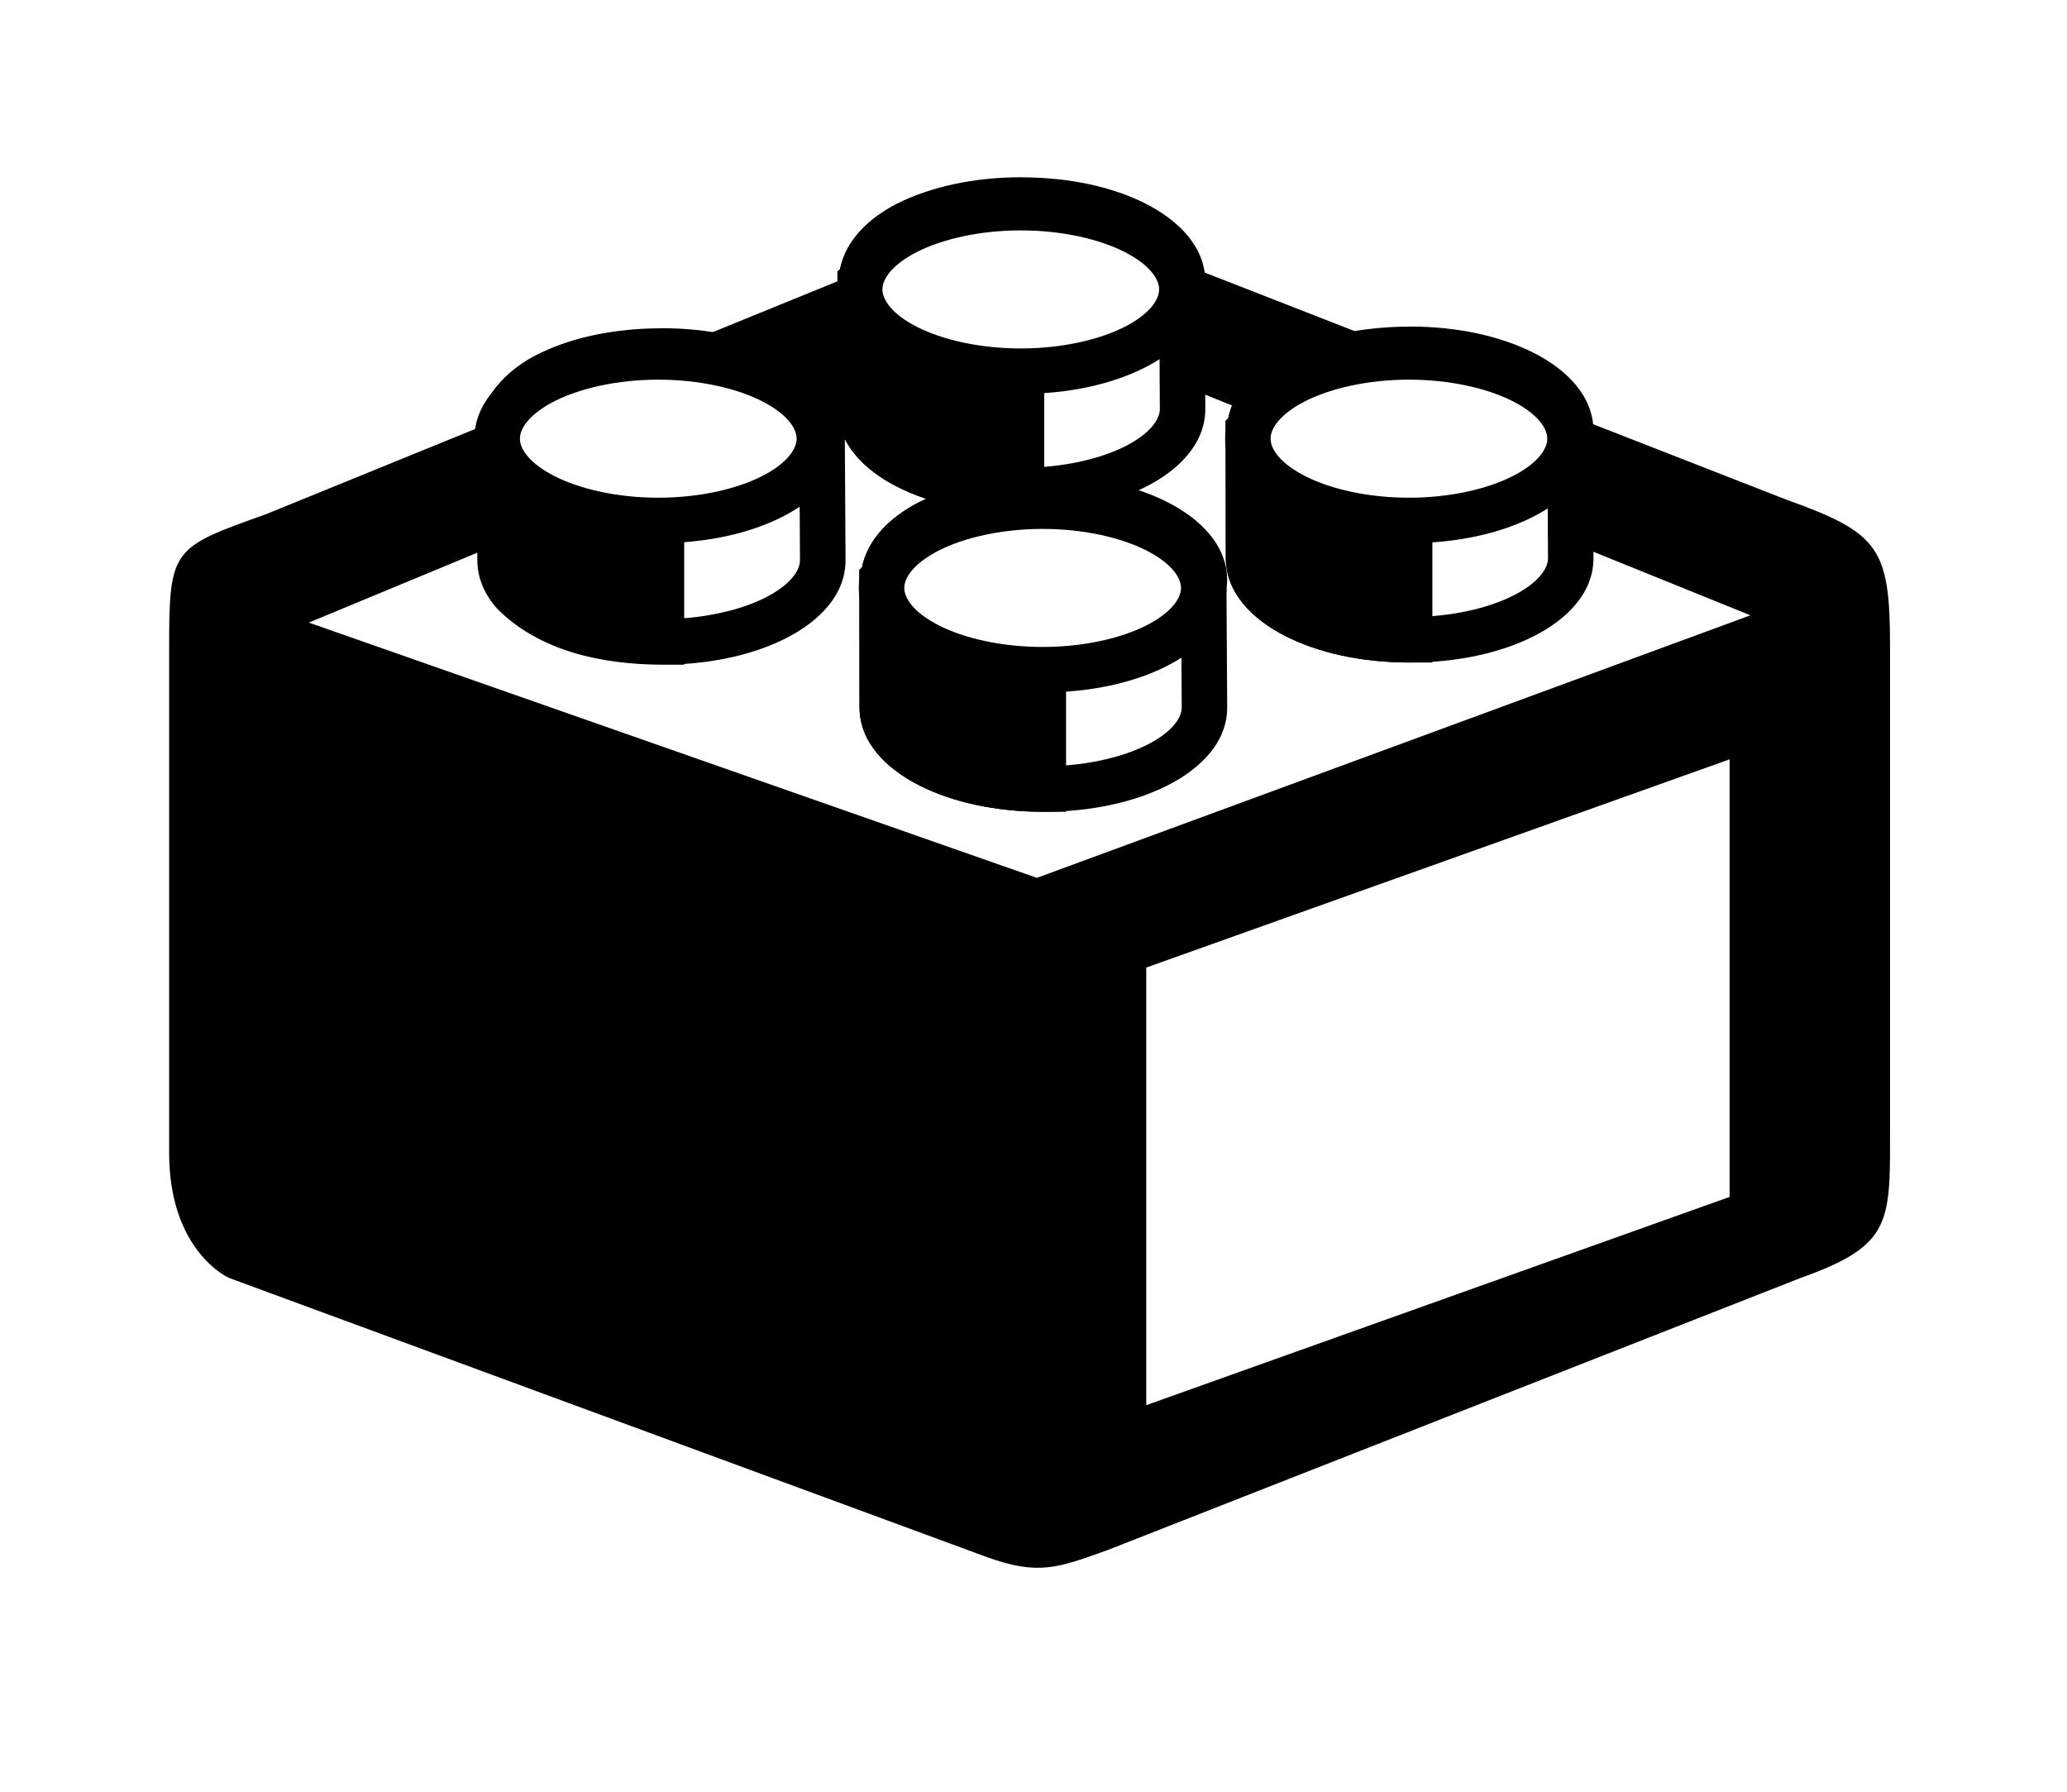
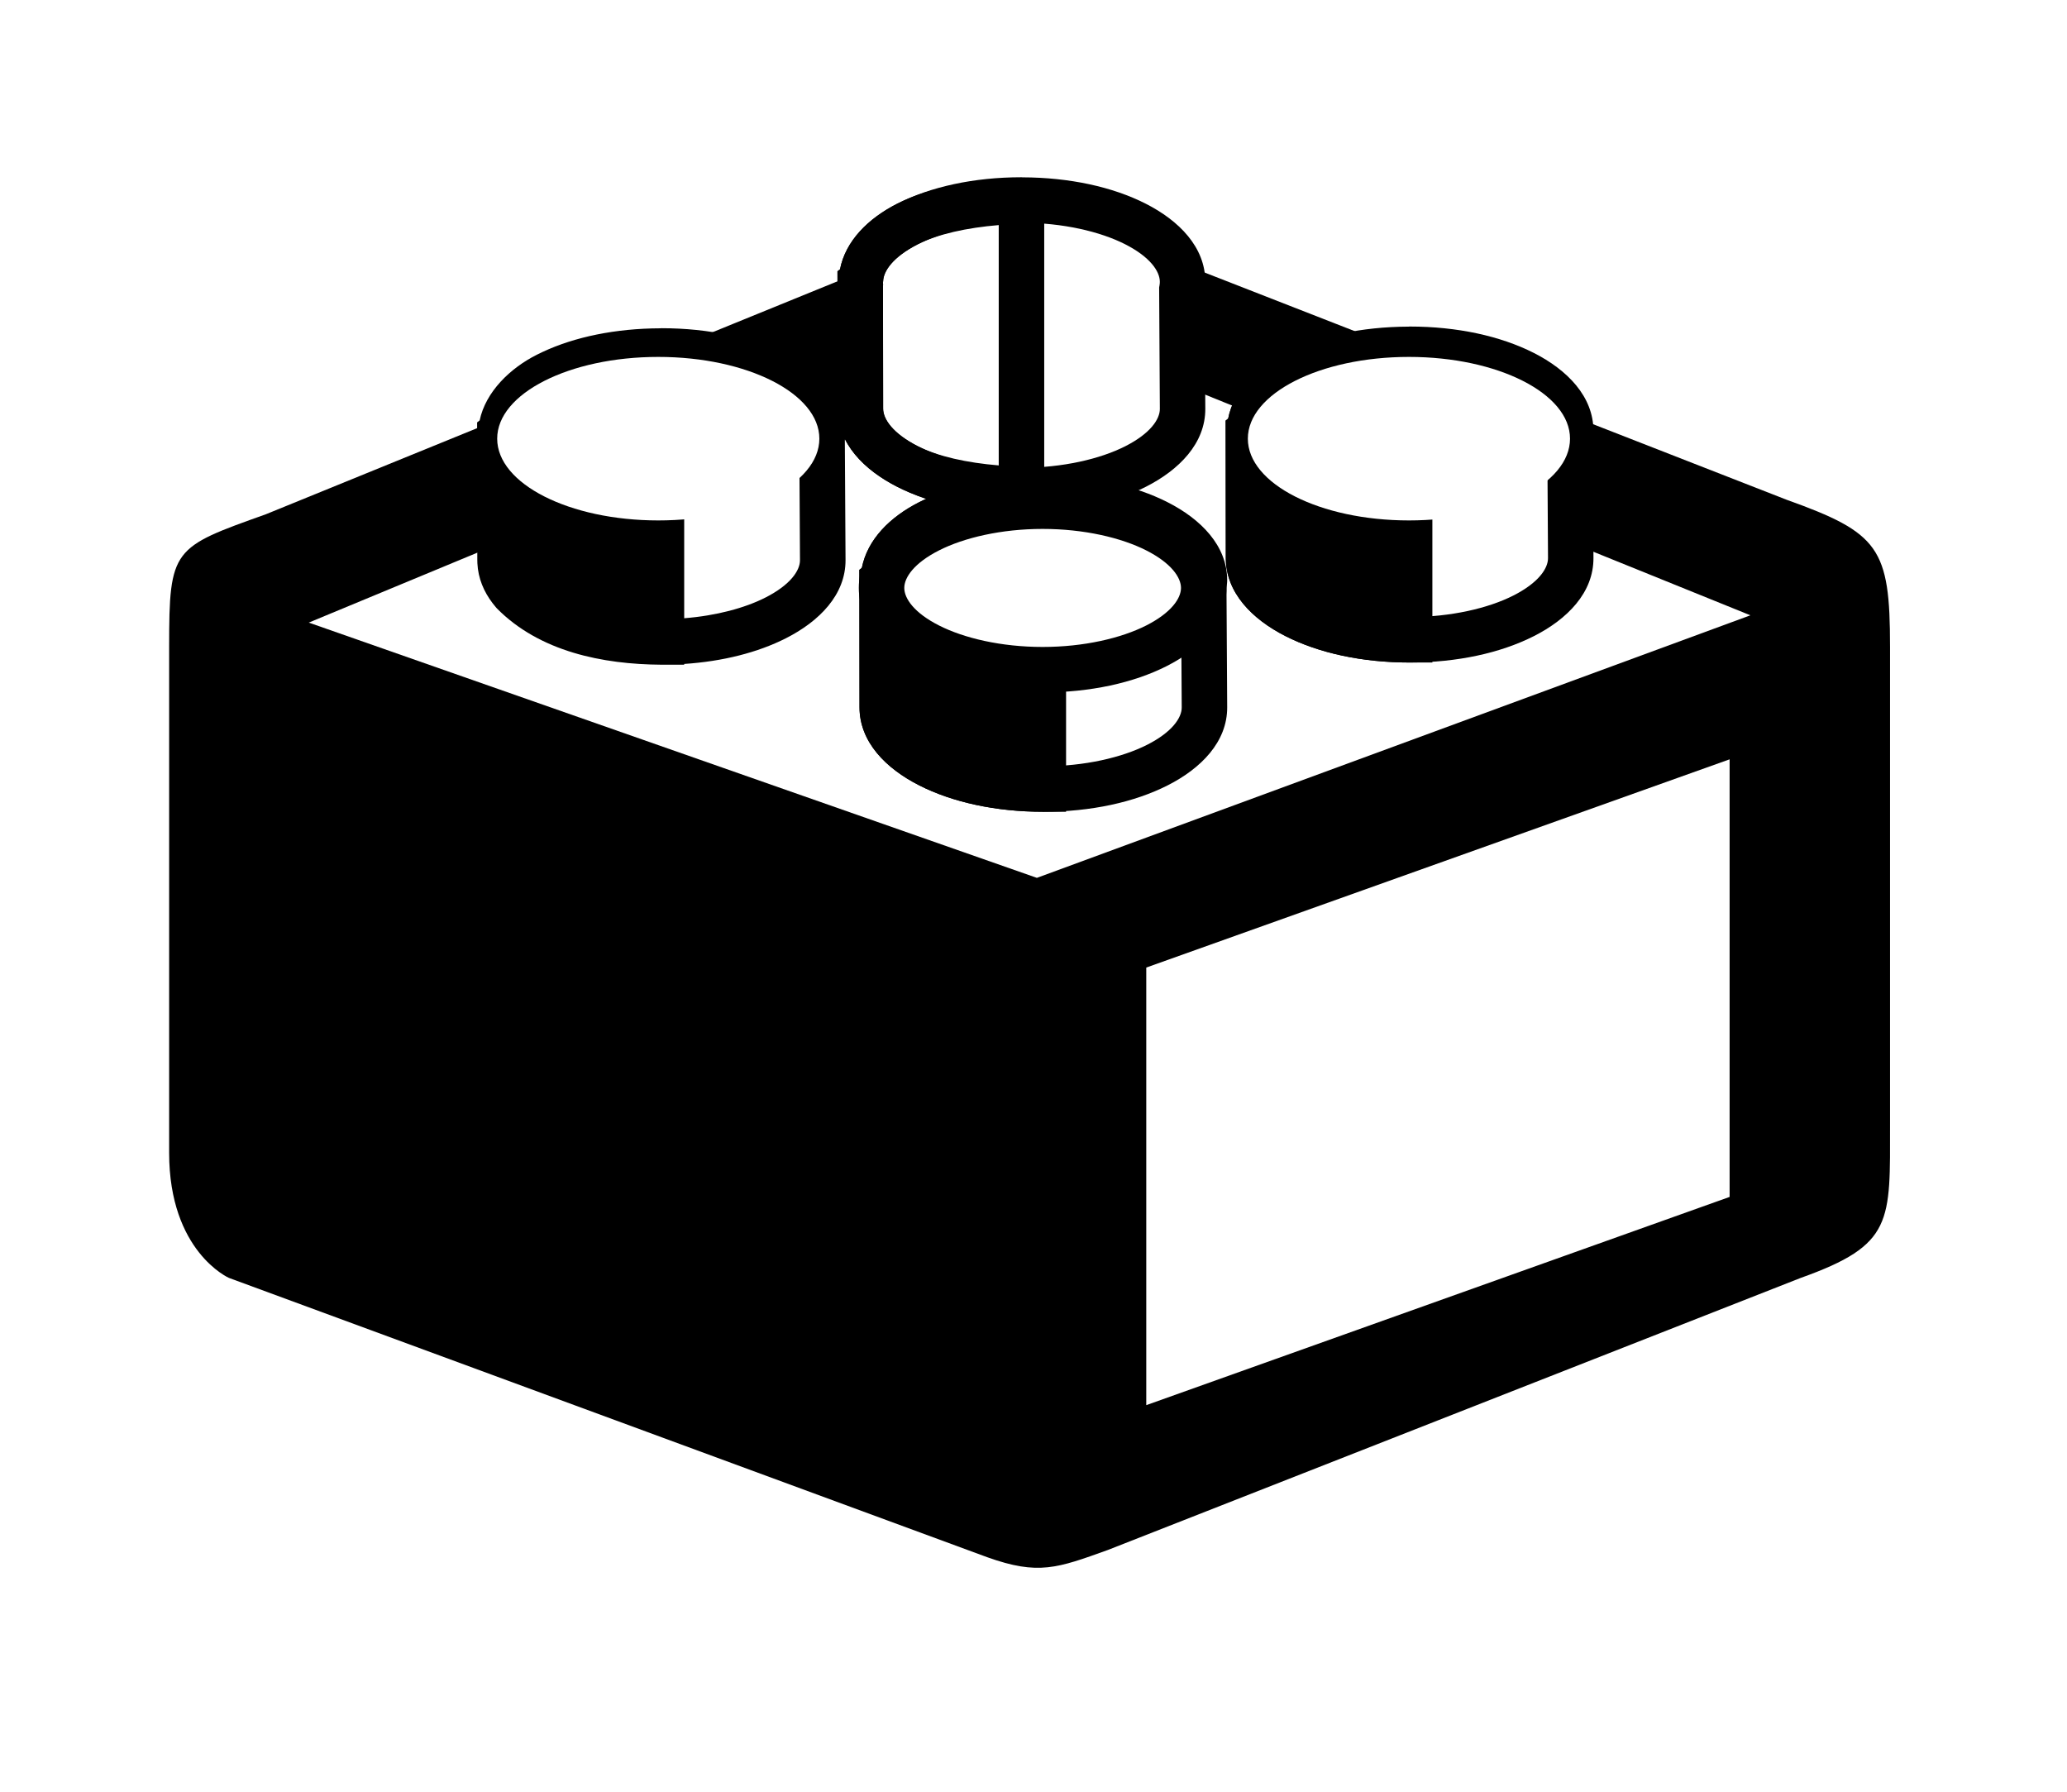
<svg xmlns="http://www.w3.org/2000/svg" xmlns:ns1="http://www.inkscape.org/namespaces/inkscape" xmlns:ns2="http://sodipodi.sourceforge.net/DTD/sodipodi-0.dtd" width="150mm" height="130mm" viewBox="0 0 150 130" version="1.1" id="svg1291" ns1:version="1.1.2 (0a00cf5339, 2022-02-04)" ns2:docname="modular-white.svg">
  <ns2:namedview id="namedview1293" pagecolor="#ffffff" bordercolor="#666666" borderopacity="1.0" ns1:pageshadow="2" ns1:pageopacity="0.0" ns1:pagecheckerboard="true" ns1:document-units="mm" showgrid="false" ns1:zoom="1" ns1:cx="510.99998" ns1:cy="215.99999" ns1:window-width="1233" ns1:window-height="707" ns1:window-x="84" ns1:window-y="8" ns1:window-maximized="0" ns1:current-layer="layer1" />
  <defs id="defs1288">
    <filter style="color-interpolation-filters:sRGB;" ns1:label="Invert" id="filter6769" x="0" y="0" width="1" height="1">
      <feColorMatrix values="1 0 0 0 0 0 1 0 0 0 0 0 1 0 0 -0.21 -0.72 -0.07 2 0 " result="fbSourceGraphic" id="feColorMatrix6767" />
      <feColorMatrix result="fbSourceGraphicAlpha" in="fbSourceGraphic" values="0 0 0 -1 0 0 0 0 -1 0 0 0 0 -1 0 0 0 0 1 0" id="feColorMatrix6837" />
      <feColorMatrix id="feColorMatrix6839" values="1 0 0 0 0 0 1 0 0 0 0 0 1 0 0 -0.21 -0.72 -0.07 2 0 " result="fbSourceGraphic" in="fbSourceGraphic" />
      <feColorMatrix result="fbSourceGraphicAlpha" in="fbSourceGraphic" values="0 0 0 -1 0 0 0 0 -1 0 0 0 0 -1 0 0 0 0 1 0" id="feColorMatrix6907" />
      <feColorMatrix id="feColorMatrix6909" values="0 0 1 0 0 0 1 0 0 0 1 0 0 0 0 -0.21 -0.72 -0.07 2 0 " result="fbSourceGraphic" in="fbSourceGraphic" />
      <feColorMatrix result="fbSourceGraphicAlpha" in="fbSourceGraphic" values="0 0 0 -1 0 0 0 0 -1 0 0 0 0 -1 0 0 0 0 1 0" id="feColorMatrix6977" />
      <feColorMatrix id="feColorMatrix6979" type="hueRotate" values="180" result="color1" in="fbSourceGraphic" />
      <feColorMatrix id="feColorMatrix6981" values="0 0 -1 0 1 0 -1 0 0 1 -1 0 0 0 1 -0.21 -0.72 -0.07 2 0 " result="color2" />
    </filter>
    <filter style="color-interpolation-filters:sRGB;" ns1:label="Invert" id="filter6773" x="0" y="0" width="1" height="1">
      <feColorMatrix values="1 0 0 0 0 0 1 0 0 0 0 0 1 0 0 -0.21 -0.72 -0.07 2 0 " result="fbSourceGraphic" id="feColorMatrix6771" />
      <feColorMatrix result="fbSourceGraphicAlpha" in="fbSourceGraphic" values="0 0 0 -1 0 0 0 0 -1 0 0 0 0 -1 0 0 0 0 1 0" id="feColorMatrix6841" />
      <feColorMatrix id="feColorMatrix6843" values="1 0 0 0 0 0 1 0 0 0 0 0 1 0 0 -0.21 -0.72 -0.07 2 0 " result="fbSourceGraphic" in="fbSourceGraphic" />
      <feColorMatrix result="fbSourceGraphicAlpha" in="fbSourceGraphic" values="0 0 0 -1 0 0 0 0 -1 0 0 0 0 -1 0 0 0 0 1 0" id="feColorMatrix6911" />
      <feColorMatrix id="feColorMatrix6913" values="0 0 1 0 0 0 1 0 0 0 1 0 0 0 0 -0.21 -0.72 -0.07 2 0 " result="fbSourceGraphic" in="fbSourceGraphic" />
      <feColorMatrix result="fbSourceGraphicAlpha" in="fbSourceGraphic" values="0 0 0 -1 0 0 0 0 -1 0 0 0 0 -1 0 0 0 0 1 0" id="feColorMatrix6983" />
      <feColorMatrix id="feColorMatrix6985" type="hueRotate" values="180" result="color1" in="fbSourceGraphic" />
      <feColorMatrix id="feColorMatrix6987" values="0 0 -1 0 1 0 -1 0 0 1 -1 0 0 0 1 -0.21 -0.72 -0.07 2 0 " result="color2" />
    </filter>
    <filter style="color-interpolation-filters:sRGB;" ns1:label="Invert" id="filter6777" x="0" y="0" width="1" height="1">
      <feColorMatrix values="1 0 0 0 0 0 1 0 0 0 0 0 1 0 0 -0.21 -0.72 -0.07 2 0 " result="fbSourceGraphic" id="feColorMatrix6775" />
      <feColorMatrix result="fbSourceGraphicAlpha" in="fbSourceGraphic" values="0 0 0 -1 0 0 0 0 -1 0 0 0 0 -1 0 0 0 0 1 0" id="feColorMatrix6845" />
      <feColorMatrix id="feColorMatrix6847" values="1 0 0 0 0 0 1 0 0 0 0 0 1 0 0 -0.21 -0.72 -0.07 2 0 " result="fbSourceGraphic" in="fbSourceGraphic" />
      <feColorMatrix result="fbSourceGraphicAlpha" in="fbSourceGraphic" values="0 0 0 -1 0 0 0 0 -1 0 0 0 0 -1 0 0 0 0 1 0" id="feColorMatrix6915" />
      <feColorMatrix id="feColorMatrix6917" values="0 0 1 0 0 0 1 0 0 0 1 0 0 0 0 -0.21 -0.72 -0.07 2 0 " result="fbSourceGraphic" in="fbSourceGraphic" />
      <feColorMatrix result="fbSourceGraphicAlpha" in="fbSourceGraphic" values="0 0 0 -1 0 0 0 0 -1 0 0 0 0 -1 0 0 0 0 1 0" id="feColorMatrix6989" />
      <feColorMatrix id="feColorMatrix6991" type="hueRotate" values="180" result="color1" in="fbSourceGraphic" />
      <feColorMatrix id="feColorMatrix6993" values="0 0 -1 0 1 0 -1 0 0 1 -1 0 0 0 1 -0.21 -0.72 -0.07 2 0 " result="color2" />
    </filter>
    <filter style="color-interpolation-filters:sRGB;" ns1:label="Invert" id="filter6781" x="0" y="0" width="1" height="1">
      <feColorMatrix values="1 0 0 0 0 0 1 0 0 0 0 0 1 0 0 -0.21 -0.72 -0.07 2 0 " result="fbSourceGraphic" id="feColorMatrix6779" />
      <feColorMatrix result="fbSourceGraphicAlpha" in="fbSourceGraphic" values="0 0 0 -1 0 0 0 0 -1 0 0 0 0 -1 0 0 0 0 1 0" id="feColorMatrix6849" />
      <feColorMatrix id="feColorMatrix6851" values="1 0 0 0 0 0 1 0 0 0 0 0 1 0 0 -0.21 -0.72 -0.07 2 0 " result="fbSourceGraphic" in="fbSourceGraphic" />
      <feColorMatrix result="fbSourceGraphicAlpha" in="fbSourceGraphic" values="0 0 0 -1 0 0 0 0 -1 0 0 0 0 -1 0 0 0 0 1 0" id="feColorMatrix6919" />
      <feColorMatrix id="feColorMatrix6921" values="0 0 1 0 0 0 1 0 0 0 1 0 0 0 0 -0.21 -0.72 -0.07 2 0 " result="fbSourceGraphic" in="fbSourceGraphic" />
      <feColorMatrix result="fbSourceGraphicAlpha" in="fbSourceGraphic" values="0 0 0 -1 0 0 0 0 -1 0 0 0 0 -1 0 0 0 0 1 0" id="feColorMatrix6995" />
      <feColorMatrix id="feColorMatrix6997" type="hueRotate" values="180" result="color1" in="fbSourceGraphic" />
      <feColorMatrix id="feColorMatrix6999" values="0 0 -1 0 1 0 -1 0 0 1 -1 0 0 0 1 -0.21 -0.72 -0.07 2 0 " result="color2" />
    </filter>
    <filter style="color-interpolation-filters:sRGB;" ns1:label="Invert" id="filter6785" x="0" y="0" width="1" height="1">
      <feColorMatrix values="1 0 0 0 0 0 1 0 0 0 0 0 1 0 0 -0.21 -0.72 -0.07 2 0 " result="fbSourceGraphic" id="feColorMatrix6783" />
      <feColorMatrix result="fbSourceGraphicAlpha" in="fbSourceGraphic" values="0 0 0 -1 0 0 0 0 -1 0 0 0 0 -1 0 0 0 0 1 0" id="feColorMatrix6853" />
      <feColorMatrix id="feColorMatrix6855" values="1 0 0 0 0 0 1 0 0 0 0 0 1 0 0 -0.21 -0.72 -0.07 2 0 " result="fbSourceGraphic" in="fbSourceGraphic" />
      <feColorMatrix result="fbSourceGraphicAlpha" in="fbSourceGraphic" values="0 0 0 -1 0 0 0 0 -1 0 0 0 0 -1 0 0 0 0 1 0" id="feColorMatrix6923" />
      <feColorMatrix id="feColorMatrix6925" values="0 0 1 0 0 0 1 0 0 0 1 0 0 0 0 -0.21 -0.72 -0.07 2 0 " result="fbSourceGraphic" in="fbSourceGraphic" />
      <feColorMatrix result="fbSourceGraphicAlpha" in="fbSourceGraphic" values="0 0 0 -1 0 0 0 0 -1 0 0 0 0 -1 0 0 0 0 1 0" id="feColorMatrix7001" />
      <feColorMatrix id="feColorMatrix7003" type="hueRotate" values="180" result="color1" in="fbSourceGraphic" />
      <feColorMatrix id="feColorMatrix7005" values="0 0 -1 0 1 0 -1 0 0 1 -1 0 0 0 1 -0.21 -0.72 -0.07 2 0 " result="color2" />
    </filter>
    <filter style="color-interpolation-filters:sRGB;" ns1:label="Invert" id="filter6789" x="0" y="0" width="1" height="1">
      <feColorMatrix values="1 0 0 0 0 0 1 0 0 0 0 0 1 0 0 -0.21 -0.72 -0.07 2 0 " result="fbSourceGraphic" id="feColorMatrix6787" />
      <feColorMatrix result="fbSourceGraphicAlpha" in="fbSourceGraphic" values="0 0 0 -1 0 0 0 0 -1 0 0 0 0 -1 0 0 0 0 1 0" id="feColorMatrix6857" />
      <feColorMatrix id="feColorMatrix6859" values="1 0 0 0 0 0 1 0 0 0 0 0 1 0 0 -0.21 -0.72 -0.07 2 0 " result="fbSourceGraphic" in="fbSourceGraphic" />
      <feColorMatrix result="fbSourceGraphicAlpha" in="fbSourceGraphic" values="0 0 0 -1 0 0 0 0 -1 0 0 0 0 -1 0 0 0 0 1 0" id="feColorMatrix6927" />
      <feColorMatrix id="feColorMatrix6929" values="0 0 1 0 0 0 1 0 0 0 1 0 0 0 0 -0.21 -0.72 -0.07 2 0 " result="fbSourceGraphic" in="fbSourceGraphic" />
      <feColorMatrix result="fbSourceGraphicAlpha" in="fbSourceGraphic" values="0 0 0 -1 0 0 0 0 -1 0 0 0 0 -1 0 0 0 0 1 0" id="feColorMatrix7007" />
      <feColorMatrix id="feColorMatrix7009" type="hueRotate" values="180" result="color1" in="fbSourceGraphic" />
      <feColorMatrix id="feColorMatrix7011" values="0 0 -1 0 1 0 -1 0 0 1 -1 0 0 0 1 -0.21 -0.72 -0.07 2 0 " result="color2" />
    </filter>
    <filter style="color-interpolation-filters:sRGB;" ns1:label="Invert" id="filter6793" x="0" y="0" width="1" height="1">
      <feColorMatrix values="1 0 0 0 0 0 1 0 0 0 0 0 1 0 0 -0.21 -0.72 -0.07 2 0 " result="fbSourceGraphic" id="feColorMatrix6791" />
      <feColorMatrix result="fbSourceGraphicAlpha" in="fbSourceGraphic" values="0 0 0 -1 0 0 0 0 -1 0 0 0 0 -1 0 0 0 0 1 0" id="feColorMatrix6861" />
      <feColorMatrix id="feColorMatrix6863" values="1 0 0 0 0 0 1 0 0 0 0 0 1 0 0 -0.21 -0.72 -0.07 2 0 " result="fbSourceGraphic" in="fbSourceGraphic" />
      <feColorMatrix result="fbSourceGraphicAlpha" in="fbSourceGraphic" values="0 0 0 -1 0 0 0 0 -1 0 0 0 0 -1 0 0 0 0 1 0" id="feColorMatrix6931" />
      <feColorMatrix id="feColorMatrix6933" values="0 0 1 0 0 0 1 0 0 0 1 0 0 0 0 -0.21 -0.72 -0.07 2 0 " result="fbSourceGraphic" in="fbSourceGraphic" />
      <feColorMatrix result="fbSourceGraphicAlpha" in="fbSourceGraphic" values="0 0 0 -1 0 0 0 0 -1 0 0 0 0 -1 0 0 0 0 1 0" id="feColorMatrix7013" />
      <feColorMatrix id="feColorMatrix7015" type="hueRotate" values="180" result="color1" in="fbSourceGraphic" />
      <feColorMatrix id="feColorMatrix7017" values="0 0 -1 0 1 0 -1 0 0 1 -1 0 0 0 1 -0.21 -0.72 -0.07 2 0 " result="color2" />
    </filter>
    <filter style="color-interpolation-filters:sRGB;" ns1:label="Invert" id="filter6797" x="0" y="0" width="1" height="1">
      <feColorMatrix values="1 0 0 0 0 0 1 0 0 0 0 0 1 0 0 -0.21 -0.72 -0.07 2 0 " result="fbSourceGraphic" id="feColorMatrix6795" />
      <feColorMatrix result="fbSourceGraphicAlpha" in="fbSourceGraphic" values="0 0 0 -1 0 0 0 0 -1 0 0 0 0 -1 0 0 0 0 1 0" id="feColorMatrix6865" />
      <feColorMatrix id="feColorMatrix6867" values="1 0 0 0 0 0 1 0 0 0 0 0 1 0 0 -0.21 -0.72 -0.07 2 0 " result="fbSourceGraphic" in="fbSourceGraphic" />
      <feColorMatrix result="fbSourceGraphicAlpha" in="fbSourceGraphic" values="0 0 0 -1 0 0 0 0 -1 0 0 0 0 -1 0 0 0 0 1 0" id="feColorMatrix6935" />
      <feColorMatrix id="feColorMatrix6937" values="0 0 1 0 0 0 1 0 0 0 1 0 0 0 0 -0.21 -0.72 -0.07 2 0 " result="fbSourceGraphic" in="fbSourceGraphic" />
      <feColorMatrix result="fbSourceGraphicAlpha" in="fbSourceGraphic" values="0 0 0 -1 0 0 0 0 -1 0 0 0 0 -1 0 0 0 0 1 0" id="feColorMatrix7019" />
      <feColorMatrix id="feColorMatrix7021" type="hueRotate" values="180" result="color1" in="fbSourceGraphic" />
      <feColorMatrix id="feColorMatrix7023" values="0 0 -1 0 1 0 -1 0 0 1 -1 0 0 0 1 -0.21 -0.72 -0.07 2 0 " result="color2" />
    </filter>
    <filter style="color-interpolation-filters:sRGB;" ns1:label="Invert" id="filter6801" x="0" y="0" width="1" height="1">
      <feColorMatrix values="1 0 0 0 0 0 1 0 0 0 0 0 1 0 0 -0.21 -0.72 -0.07 2 0 " result="fbSourceGraphic" id="feColorMatrix6799" />
      <feColorMatrix result="fbSourceGraphicAlpha" in="fbSourceGraphic" values="0 0 0 -1 0 0 0 0 -1 0 0 0 0 -1 0 0 0 0 1 0" id="feColorMatrix6869" />
      <feColorMatrix id="feColorMatrix6871" values="1 0 0 0 0 0 1 0 0 0 0 0 1 0 0 -0.21 -0.72 -0.07 2 0 " result="fbSourceGraphic" in="fbSourceGraphic" />
      <feColorMatrix result="fbSourceGraphicAlpha" in="fbSourceGraphic" values="0 0 0 -1 0 0 0 0 -1 0 0 0 0 -1 0 0 0 0 1 0" id="feColorMatrix6939" />
      <feColorMatrix id="feColorMatrix6941" values="0 0 1 0 0 0 1 0 0 0 1 0 0 0 0 -0.21 -0.72 -0.07 2 0 " result="fbSourceGraphic" in="fbSourceGraphic" />
      <feColorMatrix result="fbSourceGraphicAlpha" in="fbSourceGraphic" values="0 0 0 -1 0 0 0 0 -1 0 0 0 0 -1 0 0 0 0 1 0" id="feColorMatrix7025" />
      <feColorMatrix id="feColorMatrix7027" type="hueRotate" values="180" result="color1" in="fbSourceGraphic" />
      <feColorMatrix id="feColorMatrix7029" values="0 0 -1 0 1 0 -1 0 0 1 -1 0 0 0 1 -0.21 -0.72 -0.07 2 0 " result="color2" />
    </filter>
    <filter style="color-interpolation-filters:sRGB;" ns1:label="Invert" id="filter6805" x="0" y="0" width="1" height="1">
      <feColorMatrix values="1 0 0 0 0 0 1 0 0 0 0 0 1 0 0 -0.21 -0.72 -0.07 2 0 " result="fbSourceGraphic" id="feColorMatrix6803" />
      <feColorMatrix result="fbSourceGraphicAlpha" in="fbSourceGraphic" values="0 0 0 -1 0 0 0 0 -1 0 0 0 0 -1 0 0 0 0 1 0" id="feColorMatrix6873" />
      <feColorMatrix id="feColorMatrix6875" values="1 0 0 0 0 0 1 0 0 0 0 0 1 0 0 -0.21 -0.72 -0.07 2 0 " result="fbSourceGraphic" in="fbSourceGraphic" />
      <feColorMatrix result="fbSourceGraphicAlpha" in="fbSourceGraphic" values="0 0 0 -1 0 0 0 0 -1 0 0 0 0 -1 0 0 0 0 1 0" id="feColorMatrix6943" />
      <feColorMatrix id="feColorMatrix6945" values="0 0 1 0 0 0 1 0 0 0 1 0 0 0 0 -0.21 -0.72 -0.07 2 0 " result="fbSourceGraphic" in="fbSourceGraphic" />
      <feColorMatrix result="fbSourceGraphicAlpha" in="fbSourceGraphic" values="0 0 0 -1 0 0 0 0 -1 0 0 0 0 -1 0 0 0 0 1 0" id="feColorMatrix7031" />
      <feColorMatrix id="feColorMatrix7033" type="hueRotate" values="180" result="color1" in="fbSourceGraphic" />
      <feColorMatrix id="feColorMatrix7035" values="0 0 -1 0 1 0 -1 0 0 1 -1 0 0 0 1 -0.21 -0.72 -0.07 2 0 " result="color2" />
    </filter>
    <filter style="color-interpolation-filters:sRGB;" ns1:label="Invert" id="filter6809" x="0" y="0" width="1" height="1">
      <feColorMatrix values="1 0 0 0 0 0 1 0 0 0 0 0 1 0 0 -0.21 -0.72 -0.07 2 0 " result="fbSourceGraphic" id="feColorMatrix6807" />
      <feColorMatrix result="fbSourceGraphicAlpha" in="fbSourceGraphic" values="0 0 0 -1 0 0 0 0 -1 0 0 0 0 -1 0 0 0 0 1 0" id="feColorMatrix6877" />
      <feColorMatrix id="feColorMatrix6879" values="1 0 0 0 0 0 1 0 0 0 0 0 1 0 0 -0.21 -0.72 -0.07 2 0 " result="fbSourceGraphic" in="fbSourceGraphic" />
      <feColorMatrix result="fbSourceGraphicAlpha" in="fbSourceGraphic" values="0 0 0 -1 0 0 0 0 -1 0 0 0 0 -1 0 0 0 0 1 0" id="feColorMatrix6947" />
      <feColorMatrix id="feColorMatrix6949" values="0 0 1 0 0 0 1 0 0 0 1 0 0 0 0 -0.21 -0.72 -0.07 2 0 " result="fbSourceGraphic" in="fbSourceGraphic" />
      <feColorMatrix result="fbSourceGraphicAlpha" in="fbSourceGraphic" values="0 0 0 -1 0 0 0 0 -1 0 0 0 0 -1 0 0 0 0 1 0" id="feColorMatrix7037" />
      <feColorMatrix id="feColorMatrix7039" type="hueRotate" values="180" result="color1" in="fbSourceGraphic" />
      <feColorMatrix id="feColorMatrix7041" values="0 0 -1 0 1 0 -1 0 0 1 -1 0 0 0 1 -0.21 -0.72 -0.07 2 0 " result="color2" />
    </filter>
    <filter style="color-interpolation-filters:sRGB;" ns1:label="Invert" id="filter6813" x="0" y="0" width="1" height="1">
      <feColorMatrix values="1 0 0 0 0 0 1 0 0 0 0 0 1 0 0 -0.21 -0.72 -0.07 2 0 " result="fbSourceGraphic" id="feColorMatrix6811" />
      <feColorMatrix result="fbSourceGraphicAlpha" in="fbSourceGraphic" values="0 0 0 -1 0 0 0 0 -1 0 0 0 0 -1 0 0 0 0 1 0" id="feColorMatrix6881" />
      <feColorMatrix id="feColorMatrix6883" values="1 0 0 0 0 0 1 0 0 0 0 0 1 0 0 -0.21 -0.72 -0.07 2 0 " result="fbSourceGraphic" in="fbSourceGraphic" />
      <feColorMatrix result="fbSourceGraphicAlpha" in="fbSourceGraphic" values="0 0 0 -1 0 0 0 0 -1 0 0 0 0 -1 0 0 0 0 1 0" id="feColorMatrix6951" />
      <feColorMatrix id="feColorMatrix6953" values="0 0 1 0 0 0 1 0 0 0 1 0 0 0 0 -0.21 -0.72 -0.07 2 0 " result="fbSourceGraphic" in="fbSourceGraphic" />
      <feColorMatrix result="fbSourceGraphicAlpha" in="fbSourceGraphic" values="0 0 0 -1 0 0 0 0 -1 0 0 0 0 -1 0 0 0 0 1 0" id="feColorMatrix7043" />
      <feColorMatrix id="feColorMatrix7045" type="hueRotate" values="180" result="color1" in="fbSourceGraphic" />
      <feColorMatrix id="feColorMatrix7047" values="0 0 -1 0 1 0 -1 0 0 1 -1 0 0 0 1 -0.21 -0.72 -0.07 2 0 " result="color2" />
    </filter>
    <filter style="color-interpolation-filters:sRGB;" ns1:label="Invert" id="filter6817" x="0" y="0" width="1" height="1">
      <feColorMatrix values="1 0 0 0 0 0 1 0 0 0 0 0 1 0 0 -0.21 -0.72 -0.07 2 0 " result="fbSourceGraphic" id="feColorMatrix6815" />
      <feColorMatrix result="fbSourceGraphicAlpha" in="fbSourceGraphic" values="0 0 0 -1 0 0 0 0 -1 0 0 0 0 -1 0 0 0 0 1 0" id="feColorMatrix6885" />
      <feColorMatrix id="feColorMatrix6887" values="1 0 0 0 0 0 1 0 0 0 0 0 1 0 0 -0.21 -0.72 -0.07 2 0 " result="fbSourceGraphic" in="fbSourceGraphic" />
      <feColorMatrix result="fbSourceGraphicAlpha" in="fbSourceGraphic" values="0 0 0 -1 0 0 0 0 -1 0 0 0 0 -1 0 0 0 0 1 0" id="feColorMatrix6955" />
      <feColorMatrix id="feColorMatrix6957" values="0 0 1 0 0 0 1 0 0 0 1 0 0 0 0 -0.21 -0.72 -0.07 2 0 " result="fbSourceGraphic" in="fbSourceGraphic" />
      <feColorMatrix result="fbSourceGraphicAlpha" in="fbSourceGraphic" values="0 0 0 -1 0 0 0 0 -1 0 0 0 0 -1 0 0 0 0 1 0" id="feColorMatrix7049" />
      <feColorMatrix id="feColorMatrix7051" type="hueRotate" values="180" result="color1" in="fbSourceGraphic" />
      <feColorMatrix id="feColorMatrix7053" values="0 0 -1 0 1 0 -1 0 0 1 -1 0 0 0 1 -0.21 -0.72 -0.07 2 0 " result="color2" />
    </filter>
  </defs>
  <g ns1:label="Layer 1" ns1:groupmode="layer" id="layer1">
    <path d="m 69.027,17.048 c 3.678,-1.323 7.699,-1.323 11.404,0 l 49.213,19.209 c 6.72,2.408 7.514,3.493 7.514,10.663 v 34.608 c 0,7.144 0.265,8.784 -6.482,11.192 L 80.404,112.457 c -3.678,1.323 -5.054,1.852 -8.758,0.529 L 16.613,92.719 c 0,0 -4.339,-1.905 -4.339,-9.075 v -36.724 c 0,-7.144 0.265,-7.197 7.011,-9.604 z m 5.689,6.429 -52.308,21.696 52.837,18.521 51.779,-19.05 z m 8.467,78.475 42.333,-15.108 v -31.75 l -42.333,15.108 z" id="path2" ns2:nodetypes="cccssccccsscccccccccccc" style="stroke-width:0.265;filter:url(#filter6769)" />
    <g id="path1387-6-7" transform="translate(-65.087,-53.446)" style="filter:url(#filter6773)">
      <path style="color:#000000;fill:#ffffff;stroke-width:3.3;-inkscape-stroke:none" d="m 139.215,67.957 c -6.456,0 -11.691,2.656 -11.691,5.932 0.016,0.02 0.023,0.011 -0.011,0.039 l 0.011,9.174 c 0.004,3.276 5.234,5.932 11.691,5.932 6.456,0 11.71,-2.656 11.69,-5.932 l -0.051,-8.657 c 0.033,-0.183 0.051,-0.368 0.051,-0.555 0,-3.276 -5.234,-5.932 -11.69,-5.932 z" id="path988" />
      <path style="color:#000000;fill:#000000;-inkscape-stroke:none" d="m 139.215,66.307 c -3.454,0 -6.596,0.689 -9.014,1.916 -2.11,1.071 -3.752,2.7 -4.156,4.764 l -0.184,0.146 0.014,9.971 c 0.003,2.516 1.911,4.437 4.328,5.664 2.417,1.227 5.557,1.916 9.012,1.916 3.454,0 6.599,-0.689 9.02,-1.916 2.42,-1.227 4.335,-3.153 4.32,-5.676 l -0.051,-8.65 v -0.008 c 0.021,-0.18 0.051,-0.358 0.051,-0.545 0,-2.517 -1.911,-4.439 -4.328,-5.666 -2.401,-1.218 -5.519,-1.901 -8.945,-1.91 -0.023,-6.3e-5 -0.043,-0.006 -0.066,-0.006 z m 0,3.301 c 3.002,0 5.706,0.638 7.52,1.559 1.813,0.92 2.52,1.963 2.52,2.723 0,0.083 -0.007,0.169 -0.023,0.26 l -0.027,0.15 0.051,8.812 c 0.004,0.754 -0.696,1.793 -2.512,2.713 -1.816,0.92 -4.525,1.559 -7.527,1.559 -3.002,0 -5.704,-0.638 -7.518,-1.559 -1.813,-0.92 -2.523,-1.964 -2.523,-2.725 l -0.012,-8.945 c 9.6e-4,-0.003 0.01,-0.029 0.01,-0.029 2e-5,-10e-5 -0.006,-0.094 -0.01,-0.143 v -0.057 l -0.004,0.008 c -0.003,-0.045 -0.002,-0.055 -0.006,-0.109 l 0.021,0.064 c 0,-0.759 0.708,-1.802 2.521,-2.723 1.814,-0.92 4.518,-1.559 7.52,-1.559 z m -13.285,3.99 c -0.003,0.045 -0.022,0.085 -0.023,0.131 -3.6e-4,-0.005 -0.004,-0.043 -0.004,-0.043 -10e-6,7.5e-5 0.02,-0.064 0.027,-0.088 z m 0.344,1.363 c 0.042,0.047 0.107,0.119 0.08,0.092 -0.011,-0.011 -0.032,-0.032 -0.066,-0.072 -0.003,-0.004 -0.009,-0.014 -0.014,-0.02 z" id="path985" />
    </g>
    <g id="path1387-6-5-0" transform="translate(-65.087,-53.446)" style="filter:url(#filter6777)">
-       <path style="color:#000000;fill:#000000;stroke-width:3.3;-inkscape-stroke:none" d="m 139.215,67.957 c -6.456,0 -11.691,2.656 -11.691,5.932 0.016,0.02 0.023,0.011 -0.011,0.039 l 0.011,9.174 c 0.004,3.276 5.234,5.932 11.691,5.932 V 67.957 Z" id="path982" />
      <path style="color:#000000;fill:#000000;-inkscape-stroke:none" d="m 137.564,66.475 c -2.774,0.19 -5.353,0.728 -7.363,1.748 -2.11,1.071 -3.75,2.699 -4.154,4.762 l -0.186,0.146 0.014,9.973 c 0.003,2.516 1.911,4.437 4.328,5.664 2.417,1.227 5.557,1.916 9.012,1.916 h 1.65 V 67.957 l -0.986,-1.512 -2.314,0.029 z m 0,3.303 v 17.436 c -2.3,-0.19 -4.41,-0.649 -5.867,-1.389 -1.813,-0.92 -2.523,-1.964 -2.523,-2.725 l -0.012,-8.945 c 9.5e-4,-0.003 0.01,-0.029 0.01,-0.029 2e-5,-10e-5 -0.006,-0.094 -0.01,-0.143 v -0.057 l -0.004,0.006 c -0.003,-0.044 -0.002,-0.054 -0.006,-0.107 l 0.021,0.064 c 0,-0.759 0.708,-1.802 2.521,-2.723 1.458,-0.74 3.569,-1.198 5.869,-1.389 z m -8.762,3.07 c 0.013,0.015 0.006,0.007 0.019,0.023 l 0.002,0.006 c -0.009,-0.012 -0.014,-0.02 -0.021,-0.029 z m -2.873,0.75 c -0.003,0.045 -0.022,0.085 -0.023,0.131 -3.6e-4,-0.005 -0.004,-0.043 -0.004,-0.043 -10e-6,7.5e-5 0.02,-0.064 0.027,-0.088 z m 0.336,1.354 c 0.05,0.057 0.117,0.132 0.088,0.102 -0.011,-0.011 -0.032,-0.032 -0.066,-0.072 -0.005,-0.006 -0.014,-0.019 -0.021,-0.029 z" id="path979" ns2:nodetypes="cscccssccccccsccscccccssccccsccssccsccssc" />
    </g>
    <g id="path1387-3-3-9" transform="translate(-65.087,-53.446)" style="filter:url(#filter6781)">
-       <path style="color:#000000;fill:#ffffff;stroke-width:3.3;-inkscape-stroke:none" d="m 150.853,74.444 c 0,3.276 -5.234,5.932 -11.69,5.932 -6.456,0 -11.69,-2.656 -11.69,-5.932 0,-3.276 5.234,-5.932 11.69,-5.932 6.456,0 11.69,2.656 11.69,5.932 z" id="path976" />
-       <path style="color:#000000;fill:#000000;-inkscape-stroke:none" d="m 139.164,66.861 c -3.454,0 -6.596,0.689 -9.014,1.916 -2.418,1.227 -4.328,3.149 -4.328,5.666 0,2.517 1.911,4.439 4.328,5.666 2.418,1.227 5.559,1.916 9.014,1.916 3.454,0 6.594,-0.689 9.012,-1.916 2.418,-1.227 4.328,-3.149 4.328,-5.666 0,-2.517 -1.911,-4.439 -4.328,-5.666 -2.418,-1.227 -5.557,-1.916 -9.012,-1.916 z m 0,3.301 c 3.002,0 5.706,0.638 7.52,1.559 1.814,0.92 2.52,1.963 2.52,2.723 0,0.759 -0.706,1.804 -2.52,2.725 -1.814,0.92 -4.518,1.559 -7.52,1.559 -3.002,0 -5.708,-0.638 -7.521,-1.559 -1.814,-0.92 -2.52,-1.965 -2.52,-2.725 0,-0.759 0.706,-1.802 2.52,-2.723 1.814,-0.92 4.52,-1.559 7.521,-1.559 z" id="path973" />
-     </g>
+       </g>
    <g id="path1387-6-2" transform="translate(-65.087,-53.446)" style="filter:url(#filter6785)">
      <path style="color:#000000;fill:none;stroke-width:3.3;-inkscape-stroke:none" d="m 112.908,78.786 c -6.456,0 -11.691,2.656 -11.691,5.932 0.016,0.02 0.023,0.011 -0.011,0.039 l 0.011,9.174 c 0.004,3.276 5.234,5.932 11.691,5.932 6.456,0 11.71,-2.656 11.69,-5.932 l -0.051,-8.657 c 0.033,-0.183 0.051,-0.368 0.051,-0.555 0,-3.276 -5.234,-5.932 -11.69,-5.932 z" id="path970" />
      <path id="path967" style="color:#000000;fill:#000000;stroke-width:3.78;-inkscape-stroke:none" d="m 426.74,291.541 c -0.091,0 -0.168,0.029 -0.26,0.029 -12.268,0.034 -23.489,2.347 -32.352,6.506 -0.003,10e-4 -0.005,0.003 -0.008,0.004 -0.491,0.227 -0.974,0.46 -1.449,0.701 -7.277,3.647 -14.043,10.108 -15.709,18.004 -1.2e-4,6.2e-4 1.2e-4,10e-4 0,0.002 l -0.693,0.545 v 0.008 l 0.051,37.686 c 3.7e-4,0.297 0.009,0.592 0.023,0.885 0.2,4.098 1.746,7.763 4.197,10.965 0.27,0.353 0.553,0.698 0.844,1.039 0.087,0.102 0.171,0.204 0.26,0.305 11.713,11.885 29.009,15.351 45.096,15.455 h 6.236 v -0.209 c 10.591,-0.694 20.185,-3.147 27.852,-7.033 9.147,-4.636 16.387,-11.917 16.33,-21.451 l -0.191,-32.695 v -0.029 c 0.081,-0.682 0.191,-1.354 0.191,-2.059 0,-9.512 -7.222,-16.779 -16.359,-21.416 -9.137,-4.637 -21.002,-7.24 -34.059,-7.24 z m 6.236,12.713 c 8.816,0.697 16.612,2.825 22.184,5.652 6.854,3.478 9.521,7.421 9.521,10.291 0,0.315 -0.026,0.632 -0.088,0.975 l -0.104,0.574 0.193,33.309 c 0.015,2.848 -2.632,6.773 -9.494,10.252 -5.579,2.828 -13.39,4.951 -22.213,5.646 z m -12.475,0.404 v 65.898 c -28.213,-0.41 -48.289,-47.24 -22.184,-60.65 0.344,-0.175 0.699,-0.345 1.062,-0.512 5.448,-2.497 12.97,-4.062 21.121,-4.736 z m -43.975,14.439 c -0.005,0.086 -0.025,0.166 -0.045,0.246 -0.02,0.081 -0.04,0.162 -0.043,0.248 -10e-4,-0.02 -0.016,-0.162 -0.016,-0.162 -4e-5,2.8e-4 0.075,-0.242 0.104,-0.332 z m 1.301,5.152 c 0.16,0.176 0.403,0.448 0.303,0.346 -0.04,-0.041 -0.12,-0.12 -0.252,-0.271 -0.013,-0.015 -0.033,-0.052 -0.051,-0.074 z" transform="scale(0.265)" ns2:nodetypes="cccccccccccssccccscccsscccsscccscccccsscsscssssccss" />
    </g>
    <g id="path1387-6-5-9" transform="translate(-65.087,-53.446)" style="filter:url(#filter6789)">
      <path style="color:#000000;fill:#000000;stroke-width:3.3;-inkscape-stroke:none" d="m 112.908,78.786 c -6.456,0 -11.691,2.656 -11.691,5.932 0.016,0.02 0.023,0.011 -0.011,0.039 l 0.011,9.174 c 0.004,3.276 5.234,5.932 11.691,5.932 V 78.786 Z" id="path964" />
    </g>
    <g id="path1387-3-3-1" transform="translate(-65.087,-53.446)" style="filter:url(#filter6793)">
      <path style="color:#000000;fill:#ffffff;stroke-width:3.3;-inkscape-stroke:none" d="m 124.547,85.274 c 0,3.276 -5.234,5.932 -11.69,5.932 -6.456,0 -11.69,-2.656 -11.69,-5.932 0,-3.276 5.234,-5.932 11.69,-5.932 6.456,0 11.69,2.656 11.69,5.932 z" id="path961" />
-       <path style="color:#000000;fill:#000000;-inkscape-stroke:none" d="m 112.857,77.691 c -3.454,0 -6.596,0.689 -9.014,1.916 -2.418,1.227 -4.328,3.149 -4.328,5.666 0,2.517 1.911,4.439 4.328,5.666 2.418,1.227 5.559,1.916 9.014,1.916 3.454,0 6.594,-0.689 9.012,-1.916 2.418,-1.227 4.328,-3.149 4.328,-5.666 0,-2.517 -1.911,-4.439 -4.328,-5.666 -2.418,-1.227 -5.557,-1.916 -9.012,-1.916 z m 0,3.301 c 3.002,0 5.706,0.638 7.52,1.559 1.814,0.92 2.52,1.963 2.52,2.723 0,0.759 -0.706,1.802 -2.52,2.723 -1.814,0.92 -4.518,1.561 -7.52,1.561 -3.002,0 -5.706,-0.64 -7.52,-1.561 -1.814,-0.92 -2.521,-1.963 -2.521,-2.723 0,-0.759 0.708,-1.802 2.521,-2.723 1.814,-0.92 4.518,-1.559 7.52,-1.559 z" id="path958" />
    </g>
    <g id="path1387-6-6" transform="translate(-65.087,-53.446)" style="filter:url(#filter6797)">
      <path style="color:#000000;fill:#ffffff;stroke-width:3.3;-inkscape-stroke:none" d="m 167.383,78.786 c -6.456,0 -11.691,2.656 -11.691,5.932 0.016,0.02 0.023,0.011 -0.011,0.039 l 0.011,9.174 c 0.004,3.276 5.234,5.932 11.691,5.932 6.456,0 11.71,-2.656 11.69,-5.932 l -0.051,-8.657 c 0.033,-0.183 0.051,-0.368 0.051,-0.555 0,-3.276 -5.234,-5.932 -11.69,-5.932 z" id="path955" />
      <path style="color:#000000;fill:#000000;-inkscape-stroke:none" d="m 167.383,77.137 c -0.029,0 -0.053,0.008 -0.082,0.008 -3.42,0.011 -6.532,0.692 -8.93,1.908 -2.111,1.071 -3.755,2.701 -4.158,4.766 l -0.182,0.145 0.012,9.971 c 0.003,2.516 1.911,4.437 4.328,5.664 2.417,1.227 5.557,1.916 9.012,1.916 3.454,0 6.599,-0.689 9.02,-1.916 2.42,-1.227 4.335,-3.153 4.32,-5.676 l -0.051,-8.65 v -0.008 c 0.021,-0.18 0.051,-0.358 0.051,-0.545 0,-2.517 -1.909,-4.439 -4.326,-5.666 -2.417,-1.227 -5.559,-1.916 -9.014,-1.916 z m 0,3.299 c 3.002,0 5.706,0.64 7.52,1.561 1.813,0.92 2.521,1.963 2.521,2.723 0,0.083 -0.009,0.167 -0.025,0.258 l -0.027,0.152 0.053,8.812 c 0.004,0.754 -0.698,1.793 -2.514,2.713 -1.816,0.92 -4.525,1.559 -7.527,1.559 -3.002,0 -5.704,-0.638 -7.518,-1.559 -1.813,-0.92 -2.521,-1.964 -2.521,-2.725 l -0.012,-8.947 c 6.3e-4,-0.002 0.008,-0.023 0.008,-0.023 2e-5,-8.3e-5 -0.006,-0.084 -0.008,-0.119 v -0.084 l -0.004,0.01 c -0.003,-0.048 -0.004,-0.058 -0.008,-0.115 l 0.023,0.068 c 0,-0.759 0.706,-1.802 2.52,-2.723 1.814,-0.92 4.518,-1.561 7.52,-1.561 z m -10.41,3.244 c 0.01,0.012 0.005,0.005 0.016,0.018 l 0.002,0.006 c -0.007,-0.01 -0.011,-0.015 -0.018,-0.023 z m -2.875,0.752 c -0.003,0.041 -0.022,0.077 -0.023,0.119 -3.2e-4,-0.005 -0.002,-0.041 -0.002,-0.041 -1e-5,6.7e-5 0.019,-0.059 0.025,-0.078 z m 0.35,1.365 c 0.039,0.043 0.102,0.113 0.076,0.086 -0.011,-0.011 -0.031,-0.032 -0.066,-0.072 -0.002,-0.003 -0.007,-0.01 -0.01,-0.014 z" id="path952" />
    </g>
    <g id="path1387-6-5-06" transform="translate(-65.087,-53.446)" style="filter:url(#filter6801)">
      <path style="color:#000000;fill:#000000;stroke-width:3.3;-inkscape-stroke:none" d="m 167.383,78.786 c -6.456,0 -11.691,2.656 -11.691,5.932 0.016,0.02 0.023,0.011 -0.011,0.039 l 0.011,9.174 c 0.004,3.276 5.234,5.932 11.691,5.932 V 78.786 Z" id="path949" />
      <path style="color:#000000;fill:#000000;-inkscape-stroke:none" d="m 165.732,77.305 c -2.774,0.19 -5.351,0.728 -7.361,1.748 -2.11,1.071 -3.754,2.7 -4.158,4.764 l -0.182,0.145 0.012,9.973 c 0.003,2.516 1.911,4.437 4.328,5.664 2.417,1.227 5.557,1.916 9.012,1.916 h 1.65 V 78.787 l -0.984,-1.512 z m 0,3.303 v 17.436 c -2.3,-0.19 -4.41,-0.649 -5.867,-1.389 -1.813,-0.92 -2.521,-1.964 -2.521,-2.725 l -0.012,-8.947 c 6.2e-4,-0.002 0.008,-0.023 0.008,-0.023 2e-5,-8.3e-5 -0.006,-0.084 -0.008,-0.119 v -0.084 l -0.004,0.01 c -0.003,-0.048 -0.004,-0.058 -0.008,-0.115 l 0.023,0.068 c 0,-0.759 0.706,-1.802 2.52,-2.723 1.458,-0.74 3.569,-1.198 5.869,-1.389 z m -8.768,3.062 c 0.015,0.017 0.008,0.006 0.023,0.025 l 0.004,0.01 c -0.011,-0.015 -0.019,-0.024 -0.027,-0.035 z m -2.867,0.762 c -0.003,0.041 -0.022,0.077 -0.023,0.119 -3.2e-4,-0.005 -0.002,-0.041 -0.002,-0.041 -1e-5,6.7e-5 0.019,-0.059 0.025,-0.078 z m 0.344,1.357 c 0.046,0.051 0.111,0.123 0.082,0.094 -0.011,-0.011 -0.031,-0.032 -0.066,-0.072 -0.004,-0.004 -0.01,-0.015 -0.016,-0.021 z" id="path946" ns2:nodetypes="cscccssccccccsccscccccssccccccscssscscc" />
    </g>
    <g id="path1387-3-3-2" transform="translate(-65.087,-53.446)" style="filter:url(#filter6805)">
      <path style="color:#000000;fill:#ffffff;stroke-width:3.3;-inkscape-stroke:none" d="m 179.022,85.274 c 0,3.276 -5.234,5.932 -11.69,5.932 -6.456,0 -11.69,-2.656 -11.69,-5.932 0,-3.276 5.234,-5.932 11.69,-5.932 6.456,0 11.69,2.656 11.69,5.932 z" id="path943" />
-       <path style="color:#000000;fill:#000000;-inkscape-stroke:none" d="m 167.332,77.691 c -3.454,0 -6.596,0.689 -9.014,1.916 -2.418,1.227 -4.326,3.149 -4.326,5.666 0,2.517 1.909,4.439 4.326,5.666 2.418,1.227 5.559,1.916 9.014,1.916 3.454,0 6.596,-0.689 9.014,-1.916 2.418,-1.227 4.326,-3.149 4.326,-5.666 10e-6,-2.517 -1.909,-4.439 -4.326,-5.666 -2.418,-1.227 -5.559,-1.916 -9.014,-1.916 z m 0,3.301 c 3.002,0 5.706,0.638 7.52,1.559 1.814,0.92 2.521,1.963 2.521,2.723 0,0.759 -0.708,1.802 -2.521,2.723 -1.814,0.92 -4.518,1.561 -7.52,1.561 -3.002,0 -5.706,-0.64 -7.52,-1.561 -1.814,-0.92 -2.521,-1.963 -2.521,-2.723 0,-0.759 0.708,-1.802 2.521,-2.723 1.814,-0.92 4.518,-1.559 7.52,-1.559 z" id="path940" />
    </g>
    <g id="path1387-6-8" transform="translate(-65.087,-53.446)" style="filter:url(#filter6809)">
-       <path style="color:#000000;fill:#ffffff;stroke-width:3.3;-inkscape-stroke:none" d="m 140.802,89.616 c -6.456,0 -11.691,2.656 -11.691,5.932 0.016,0.02 0.023,0.011 -0.011,0.039 l 0.011,9.174 c 0.004,3.276 5.234,5.932 11.691,5.932 6.456,0 11.71,-2.656 11.69,-5.932 l -0.051,-8.657 c 0.033,-0.183 0.051,-0.368 0.051,-0.555 0,-3.276 -5.234,-5.932 -11.69,-5.932 z" id="path937" />
+       <path style="color:#000000;fill:#ffffff;stroke-width:3.3;-inkscape-stroke:none" d="m 140.802,89.616 c -6.456,0 -11.691,2.656 -11.691,5.932 0.016,0.02 0.023,0.011 -0.011,0.039 l 0.011,9.174 c 0.004,3.276 5.234,5.932 11.691,5.932 6.456,0 11.71,-2.656 11.69,-5.932 c 0.033,-0.183 0.051,-0.368 0.051,-0.555 0,-3.276 -5.234,-5.932 -11.69,-5.932 z" id="path937" />
      <path style="color:#000000;fill:#000000;-inkscape-stroke:none" d="m 140.803,87.965 c -3.454,0 -6.596,0.691 -9.014,1.918 -2.11,1.071 -3.752,2.7 -4.156,4.764 l -0.184,0.145 0.012,9.973 c 0.003,2.516 1.913,4.437 4.33,5.664 2.417,1.227 5.557,1.916 9.012,1.916 3.454,0 6.599,-0.689 9.02,-1.916 2.419,-1.226 4.334,-3.154 4.32,-5.676 v -0.002 l -0.051,-8.648 v -0.008 c 0.021,-0.18 0.051,-0.358 0.051,-0.545 0,-2.517 -1.911,-4.439 -4.328,-5.666 -2.402,-1.219 -5.52,-1.903 -8.947,-1.912 -0.023,-5.9e-5 -0.042,-0.006 -0.065,-0.006 z m 0,3.301 c 3.002,0 5.706,0.638 7.52,1.559 1.813,0.92 2.52,1.965 2.52,2.725 0,0.083 -0.007,0.167 -0.023,0.258 l -0.029,0.152 0.053,8.812 c 0.004,0.754 -0.696,1.793 -2.512,2.713 -1.816,0.92 -4.525,1.559 -7.527,1.559 -3.002,0 -5.706,-0.638 -7.52,-1.559 -1.813,-0.92 -2.521,-1.966 -2.521,-2.727 L 130.75,95.812 c 9.5e-4,-0.003 0.01,-0.029 0.01,-0.029 1e-5,-10e-5 -0.006,-0.094 -0.01,-0.143 v -0.057 l -0.004,0.008 c -0.003,-0.044 -0.002,-0.054 -0.006,-0.107 l 0.021,0.064 c 0,-0.759 0.708,-1.804 2.521,-2.725 1.814,-0.92 4.518,-1.559 7.52,-1.559 z m -10.41,3.244 c 0.011,0.014 0.006,0.005 0.018,0.02 l 0.002,0.008 c -0.009,-0.012 -0.012,-0.018 -0.019,-0.027 z m -2.879,0.764 c -0.002,0.037 -0.02,0.07 -0.021,0.107 -2.5e-4,-0.004 -0.002,-0.035 -0.002,-0.035 0,6.2e-5 0.018,-0.056 0.023,-0.072 z m 0.348,1.348 c 0.042,0.047 0.107,0.119 0.08,0.092 -0.011,-0.011 -0.032,-0.032 -0.066,-0.072 -0.003,-0.004 -0.009,-0.014 -0.014,-0.02 z" id="path934" />
    </g>
    <g id="path1387-6-5-7" transform="translate(-65.087,-53.446)" style="filter:url(#filter6813)">
      <path style="color:#000000;fill:#000000;stroke-width:3.3;-inkscape-stroke:none" d="m 140.802,89.616 c -6.456,0 -11.691,2.656 -11.691,5.932 0.016,0.02 0.023,0.011 -0.011,0.039 l 0.011,9.174 c 0.004,3.276 5.234,5.932 11.691,5.932 V 89.616 Z" id="path931" />
      <path style="color:#000000;fill:#000000;-inkscape-stroke:none" d="m 139.152,88.133 c -2.775,0.19 -5.353,0.73 -7.363,1.75 -2.11,1.071 -3.754,2.7 -4.158,4.764 l -0.182,0.145 0.012,9.973 c 0.003,2.516 1.913,4.435 4.33,5.662 2.417,1.227 5.557,1.918 9.012,1.918 h 1.648 V 89.615 l -0.984,-1.51 z m 0,3.303 v 17.438 c -2.3,-0.19 -4.412,-0.649 -5.869,-1.389 -1.813,-0.92 -2.521,-1.966 -2.521,-2.727 L 130.75,95.812 c 9.5e-4,-0.003 0.01,-0.029 0.01,-0.029 1e-5,-10e-5 -0.006,-0.094 -0.01,-0.143 v -0.057 l -0.004,0.008 c -0.003,-0.044 -0.002,-0.054 -0.006,-0.107 l 0.021,0.064 c 0,-0.759 0.708,-1.804 2.521,-2.725 1.458,-0.74 3.569,-1.198 5.869,-1.389 z m -8.762,3.072 c 0.013,0.015 0.007,0.005 0.019,0.021 l 0.004,0.008 c -0.01,-0.013 -0.015,-0.019 -0.023,-0.029 z m -2.877,0.766 c -0.002,0.037 -0.02,0.07 -0.021,0.107 -2.5e-4,-0.004 -0.002,-0.035 -0.002,-0.035 0,6.2e-5 0.018,-0.056 0.023,-0.072 z m 0.344,1.344 c 0.045,0.05 0.112,0.122 0.084,0.094 -0.011,-0.011 -0.032,-0.03 -0.066,-0.07 -0.004,-0.005 -0.012,-0.016 -0.018,-0.023 z" id="path928" ns2:nodetypes="cscccssccccccsccscccccscccccccccscccscc" />
    </g>
    <g id="path1387-3-3-92" transform="translate(-65.087,-53.446)" style="filter:url(#filter6817)">
      <path style="color:#000000;fill:#ffffff;stroke-width:3.3;-inkscape-stroke:none" d="m 152.441,96.103 c 0,3.276 -5.234,5.932 -11.69,5.932 -6.456,0 -11.69,-2.656 -11.69,-5.932 0,-3.276 5.234,-5.932 11.69,-5.932 6.456,0 11.69,2.656 11.69,5.932 z" id="path925" />
      <path style="color:#000000;fill:#000000;-inkscape-stroke:none" d="m 140.75,88.521 c -3.454,0 -6.594,0.689 -9.012,1.916 -2.418,1.227 -4.328,3.149 -4.328,5.666 0,2.517 1.911,4.439 4.328,5.666 2.418,1.227 5.557,1.916 9.012,1.916 3.454,0 6.596,-0.689 9.014,-1.916 2.418,-1.227 4.328,-3.149 4.328,-5.666 0,-2.517 -1.911,-4.439 -4.328,-5.666 -2.418,-1.227 -5.559,-1.916 -9.014,-1.916 z m 0,3.301 c 3.002,0 5.706,0.638 7.52,1.559 1.814,0.92 2.521,1.963 2.521,2.723 0,0.759 -0.708,1.802 -2.521,2.723 -1.814,0.92 -4.518,1.559 -7.52,1.559 -3.002,0 -5.706,-0.638 -7.52,-1.559 -1.814,-0.92 -2.52,-1.963 -2.52,-2.723 0,-0.759 0.706,-1.802 2.52,-2.723 1.814,-0.92 4.518,-1.559 7.52,-1.559 z" id="path922" />
    </g>
  </g>
</svg>